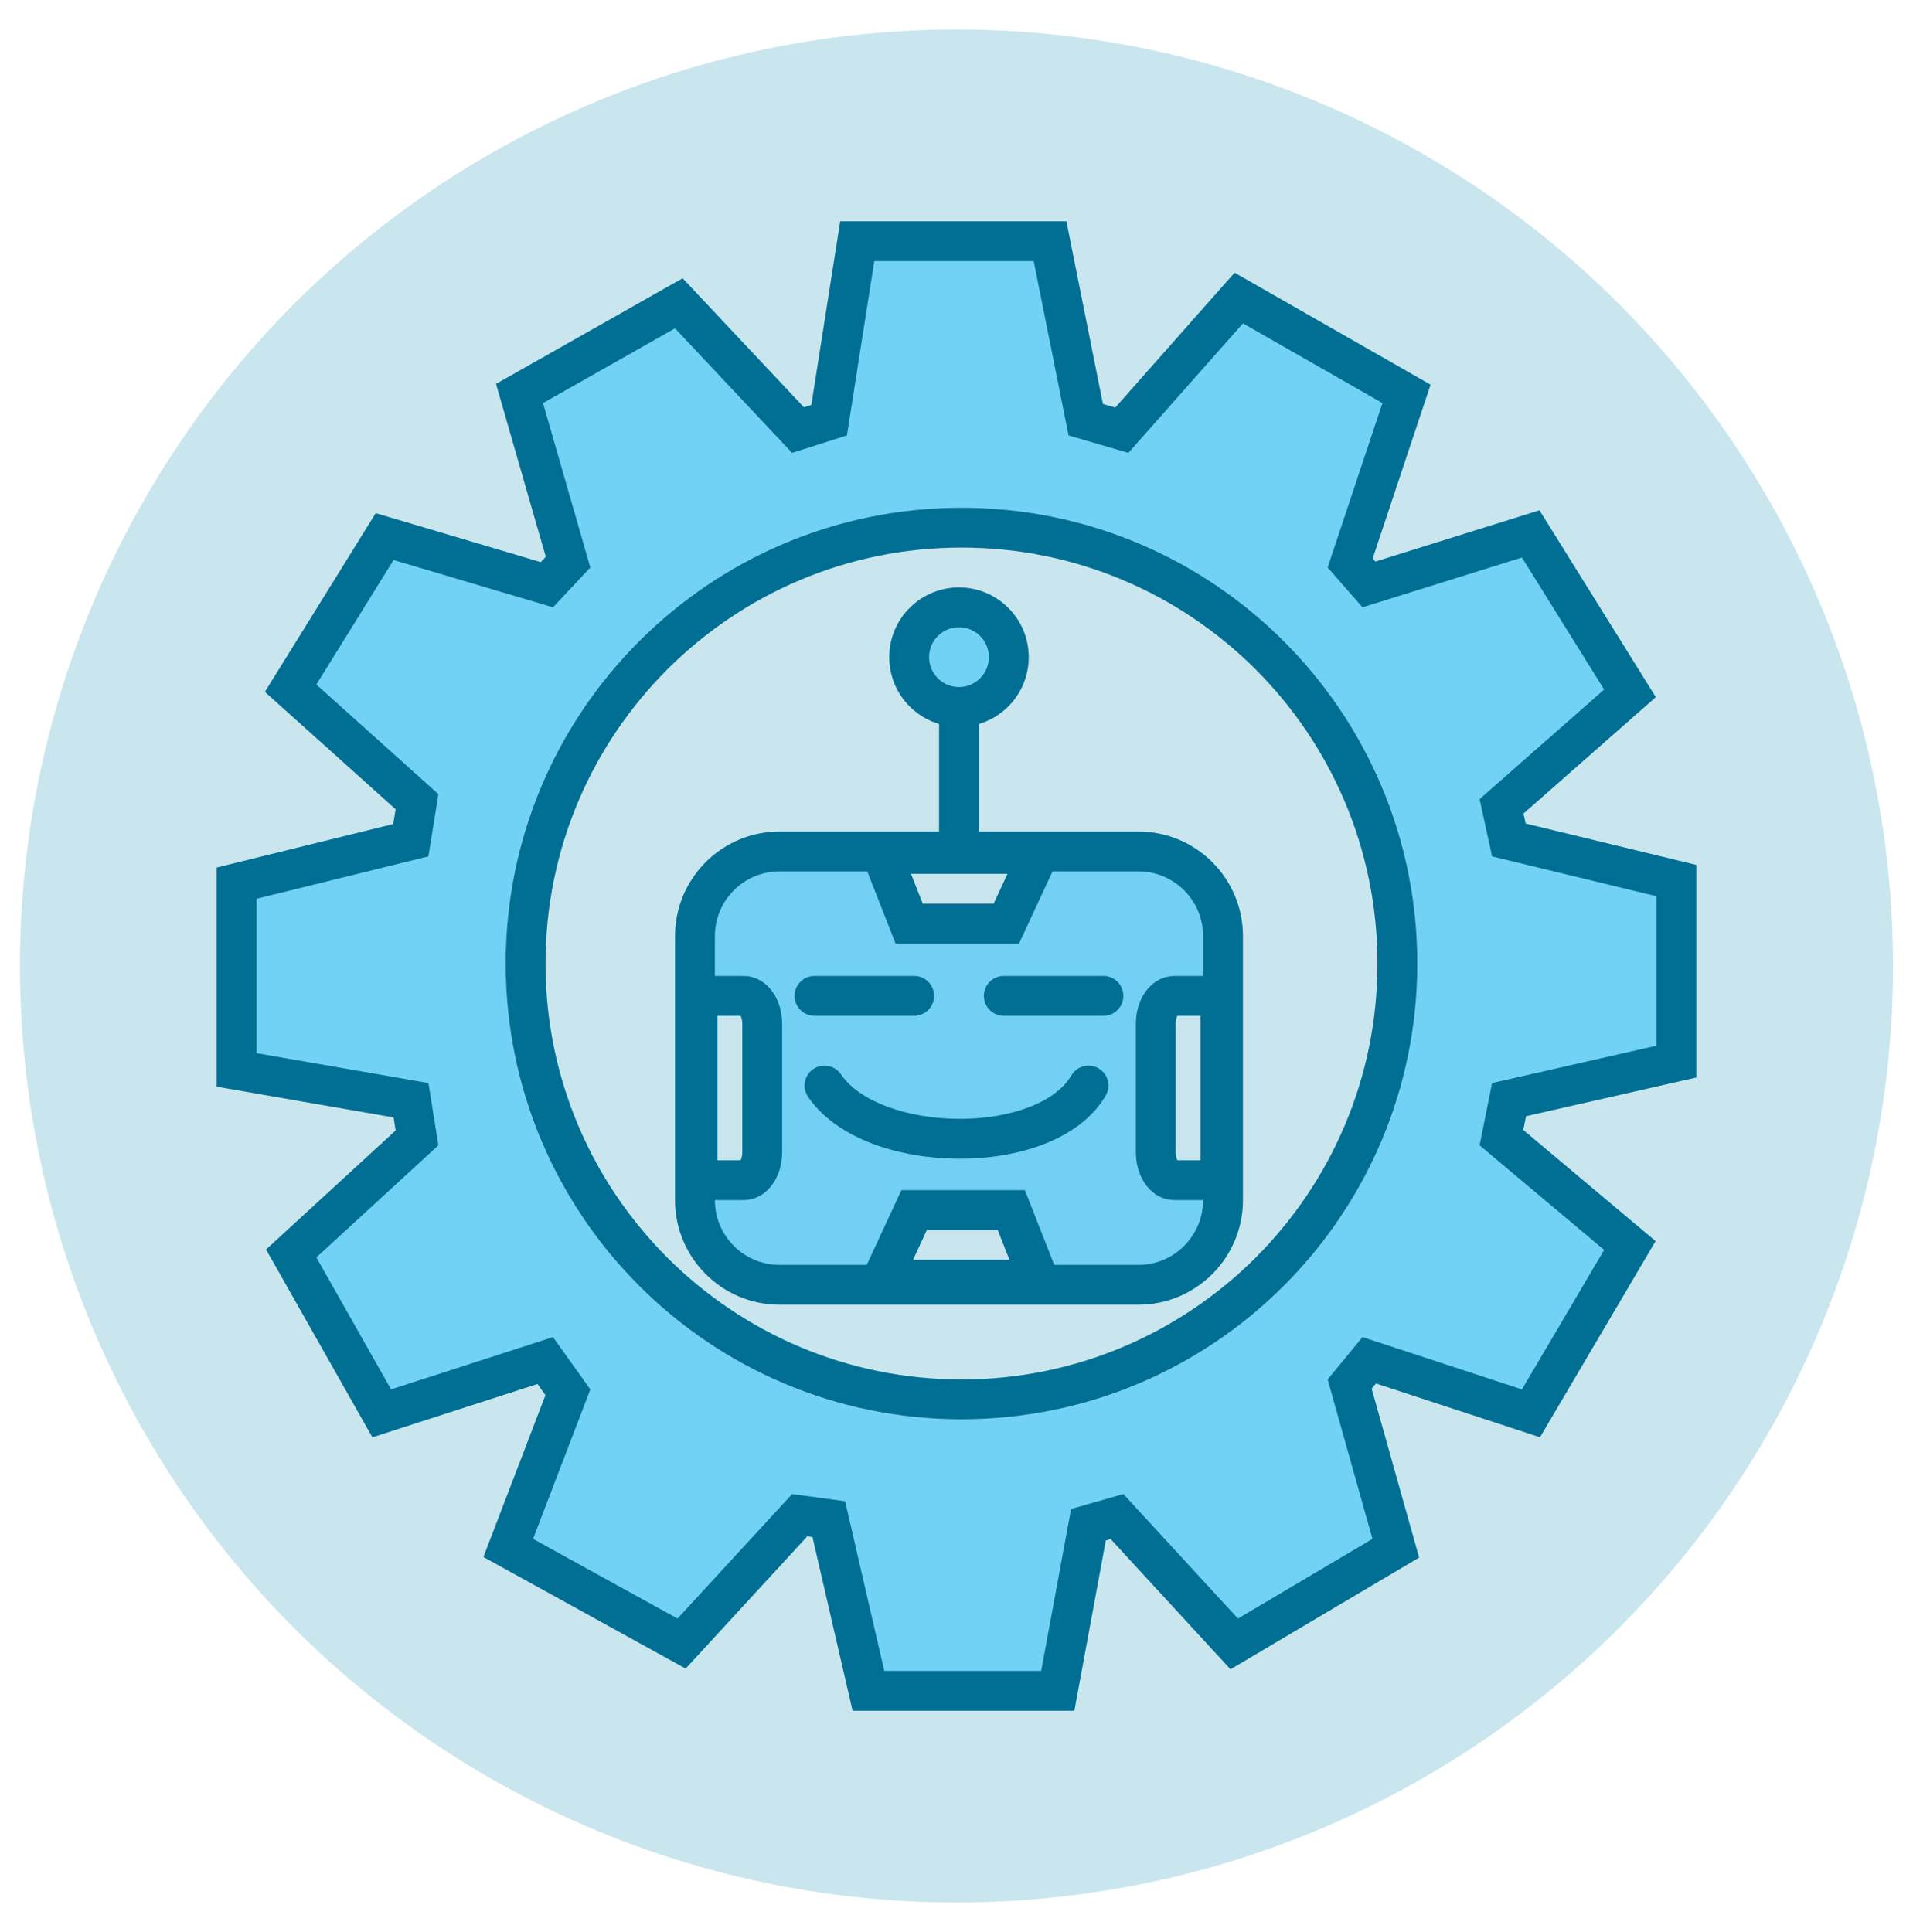
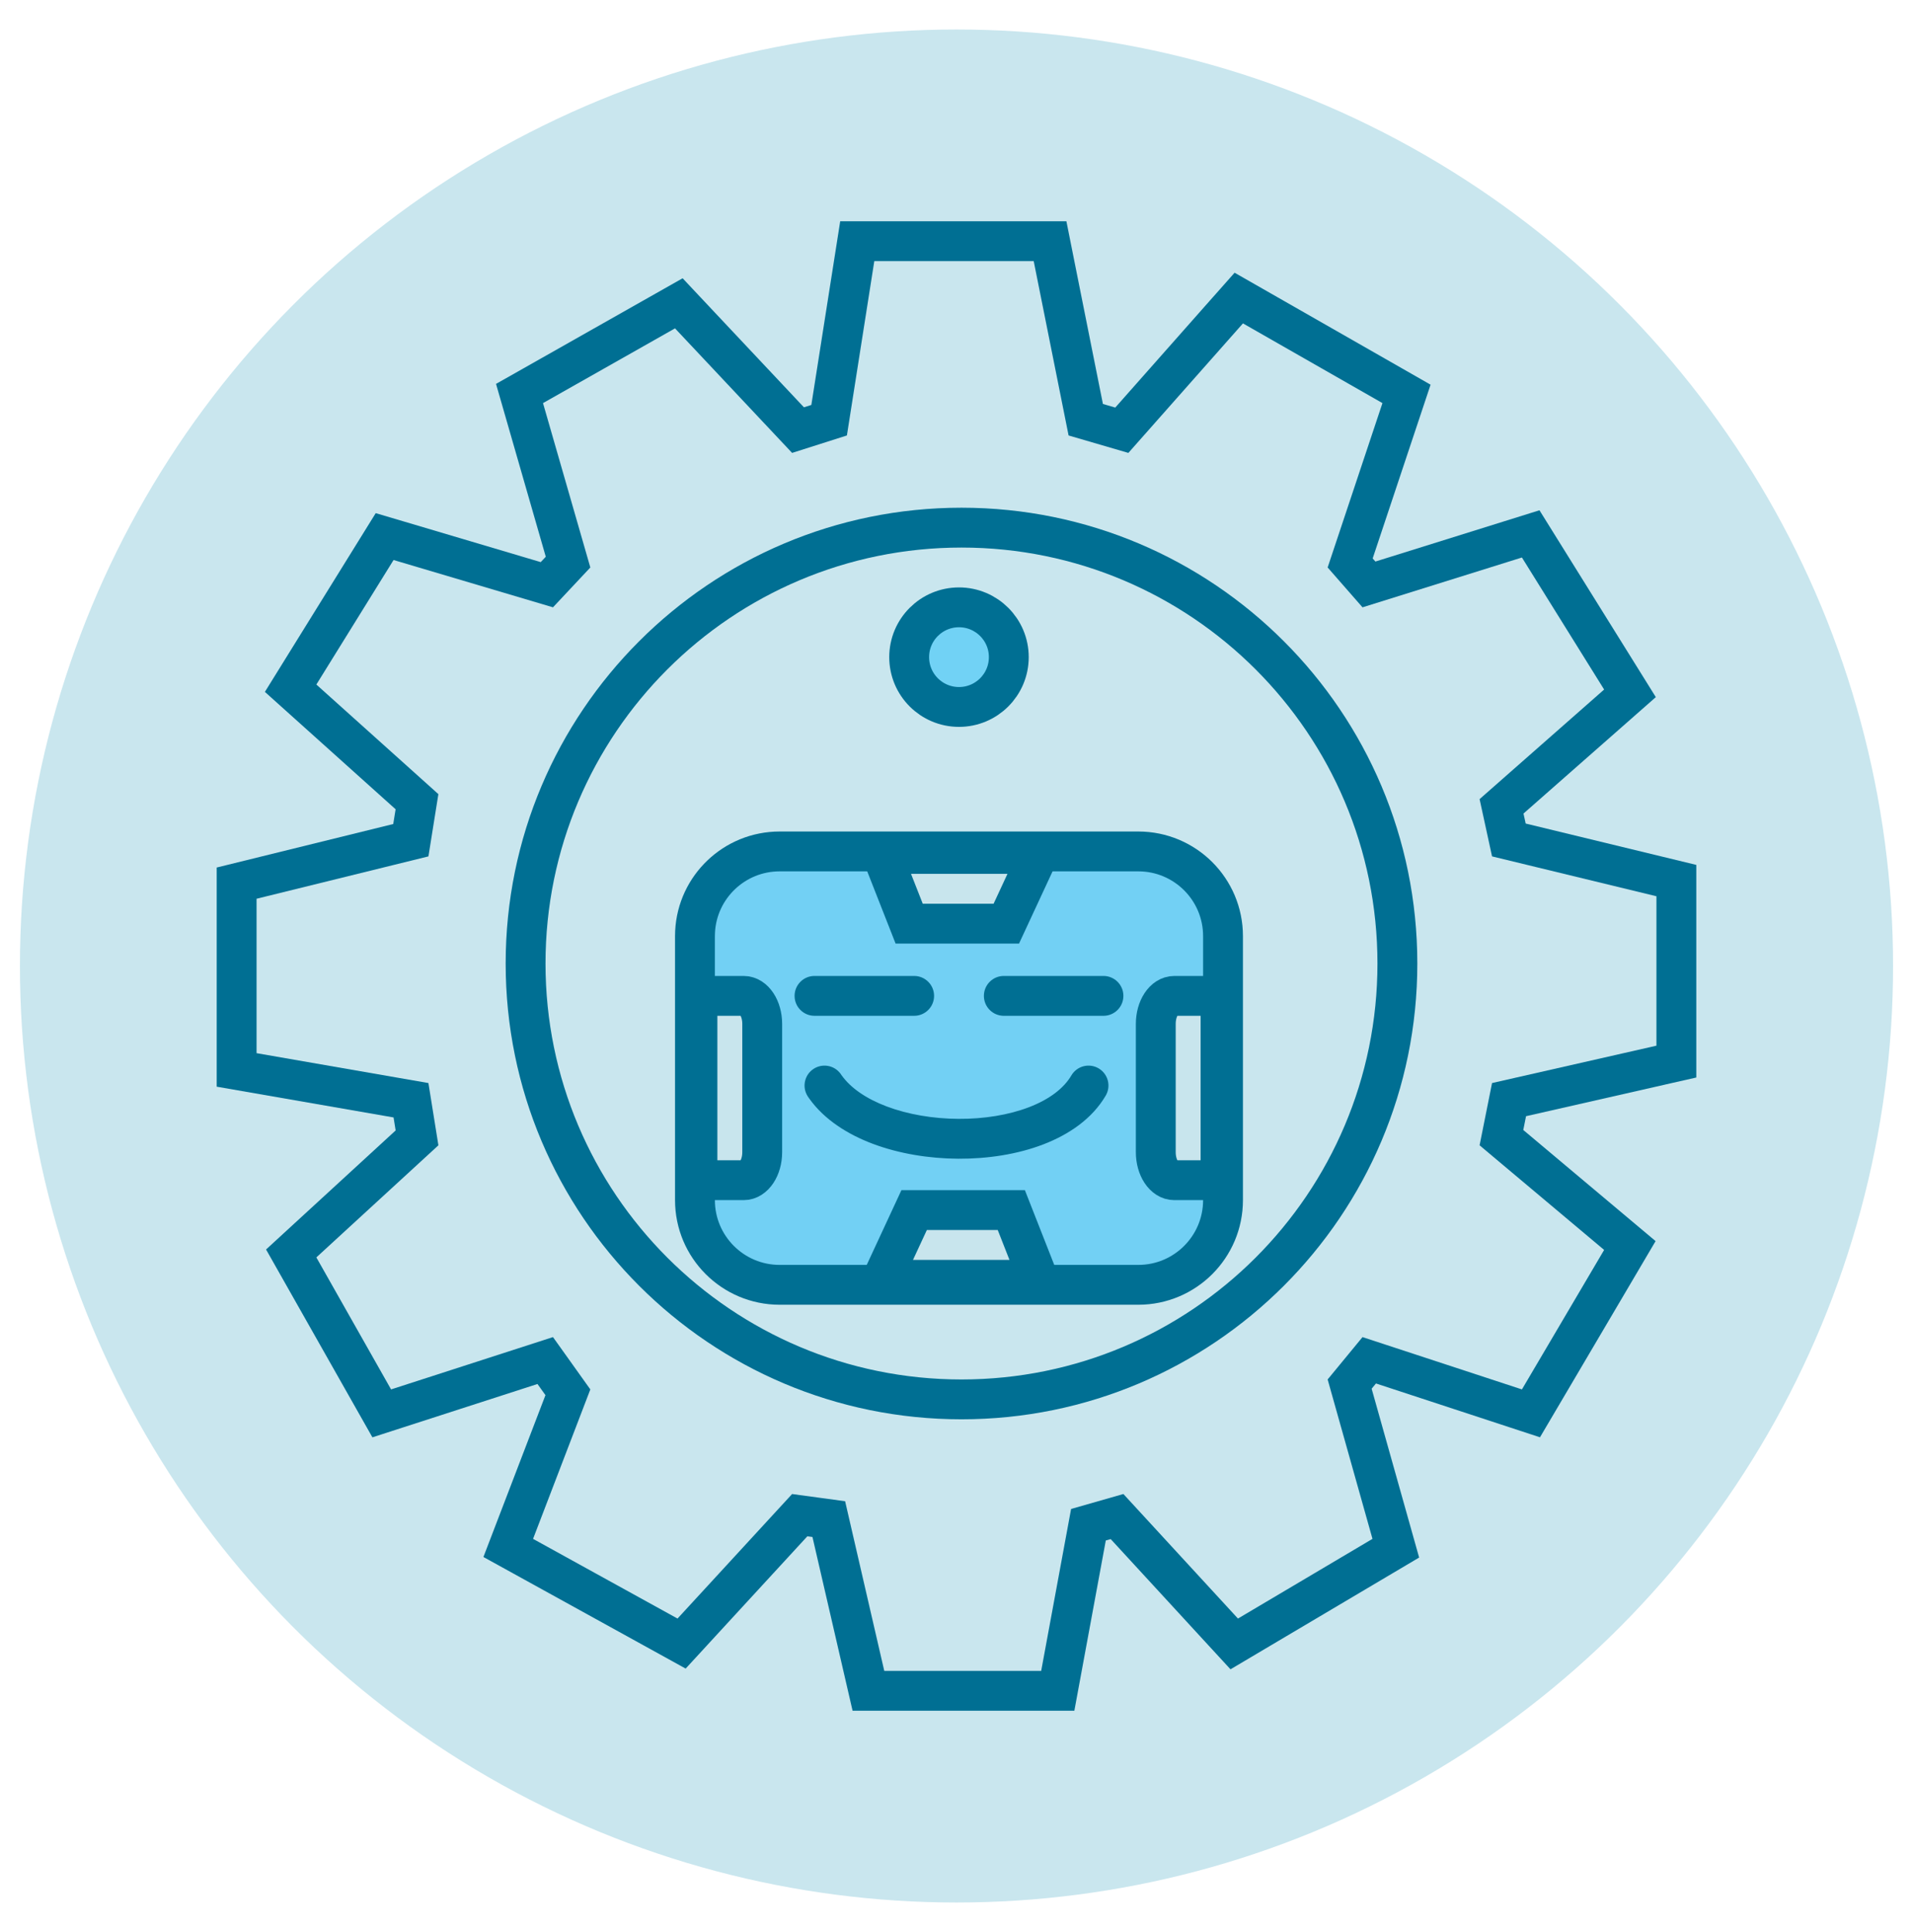
<svg xmlns="http://www.w3.org/2000/svg" width="100" height="101" viewBox="0 0 100 101" fill="none">
  <circle cx="50" cy="50.5" r="48.958" fill="#C9E6EE" />
-   <path d="M55.058 13.447L56.757 21.942L58.642 22.492L64.194 16.216L64.756 15.582L65.491 16.002L72.783 20.169L73.524 20.592L73.254 21.402L70.578 29.43L71.561 30.553L79.247 28.151L80.016 27.911L80.442 28.595L84.739 35.496L85.205 36.246L84.543 36.829L78.492 42.153L78.874 43.912L86.834 45.842L87.63 46.035V55.498L86.82 55.682L78.884 57.486L78.486 59.474L84.525 64.546L85.2 65.113L84.752 65.873L80.455 73.164L80.029 73.887L79.233 73.625L71.576 71.113L70.551 72.356L72.748 80.166L72.965 80.936L72.276 81.344L65.245 85.511L64.519 85.941L63.947 85.32L58.393 79.282L56.897 79.709L55.452 87.538L55.294 88.391H45.396L45.209 87.583L43.325 79.417L41.805 79.209L36.184 85.32L35.63 85.922L34.914 85.527L27.362 81.36L26.568 80.922L26.892 80.075L29.687 72.785L28.502 71.126L20.763 73.627L19.955 73.888L19.536 73.149L15.63 66.248L15.223 65.527L15.832 64.967L21.8 59.486L21.485 57.518L13.233 56.083L12.37 55.933V46.168L13.163 45.973L21.476 43.925L21.799 41.911L15.841 36.562L15.192 35.979L15.652 35.238L19.688 28.727L20.107 28.051L20.87 28.277L28.587 30.568L29.695 29.386L27.385 21.361L27.157 20.571L27.872 20.166L34.774 16.26L35.485 15.857L36.046 16.453L41.716 22.485L43.342 21.968L44.675 13.489L44.813 12.609H54.891L55.058 13.447Z" fill="#71D2F5" />
  <path d="M55.745 11.567L56.079 13.242L57.654 21.118L58.299 21.307L63.413 15.525L63.414 15.525L64.537 14.257L66.008 15.097L74.782 20.111L71.755 29.193L71.898 29.356L80.474 26.676L86.556 36.444L79.639 42.53L79.753 43.053L88.672 45.215V56.33L87.05 56.697L87.05 56.698L79.772 58.352L79.628 59.073L86.544 64.882L85.649 66.401L80.501 75.138L71.927 72.324L71.701 72.598L74.184 81.424L64.323 87.267L63.18 86.025L58.061 80.46L57.804 80.533L56.161 89.432H44.567L42.471 80.351L42.203 80.314L36.95 86.024L36.95 86.025L35.842 87.229L26.858 82.272L25.27 81.396L28.513 72.935L28.096 72.352L21.083 74.618L21.083 74.618L19.467 75.14L18.63 73.662L14.723 66.76L13.908 65.32L15.127 64.2L20.682 59.097L20.573 58.417L11.328 56.809V45.352L20.556 43.078L20.68 42.307L15.144 37.336L15.144 37.336L13.847 36.17L19.64 26.826L21.166 27.278L28.266 29.386L28.53 29.105L25.929 20.069L27.359 19.26L34.26 15.353L35.684 14.547L36.804 15.74L42.025 21.293L42.412 21.17L43.921 11.567H55.745ZM45.703 13.651L44.271 22.765L41.406 23.677L35.286 17.166L28.385 21.073L30.859 29.666L28.907 31.749L20.573 29.276L16.537 35.786L22.916 41.515L22.396 44.77L13.412 46.984V55.057L22.395 56.619L22.917 59.874L16.537 65.734L20.443 72.635L28.906 69.9L30.859 72.635L27.865 80.448L35.417 84.614L41.406 78.104L44.178 78.481L46.224 87.349H54.427L55.99 78.885L58.724 78.103L64.713 84.614L71.745 80.448L69.401 72.114L71.224 69.9L79.557 72.635L83.854 65.343L77.344 59.874L77.995 56.619L86.588 54.666V46.854L77.995 44.77L77.344 41.776L83.854 36.047L79.557 29.145L71.224 31.75L69.401 29.666L72.266 21.073L64.974 16.906L58.984 23.677L55.859 22.765L54.036 13.651H45.703Z" fill="#006F93" />
  <path d="M50.261 26.542C63.421 26.542 74.089 37.21 74.089 50.37C74.089 63.53 63.421 74.198 50.261 74.198C37.101 74.198 26.433 63.53 26.433 50.37C26.433 37.21 37.101 26.542 50.261 26.542Z" fill="#C9E6EE" />
  <path d="M72.005 50.37C72.005 38.361 62.27 28.625 50.261 28.625C38.251 28.625 28.516 38.361 28.516 50.37C28.516 62.379 38.251 72.115 50.261 72.115V74.198C37.101 74.198 26.433 63.53 26.433 50.37C26.433 37.21 37.101 26.542 50.261 26.542C63.421 26.542 74.089 37.21 74.089 50.37C74.089 63.53 63.421 74.198 50.261 74.198V72.115C62.27 72.115 72.005 62.379 72.005 50.37Z" fill="#006F93" />
  <path d="M40.755 44.511H59.505C61.95 44.511 63.932 46.492 63.932 48.938V62.739C63.932 65.184 61.95 67.167 59.505 67.167H40.755C38.31 67.167 36.328 65.184 36.328 62.739V48.938L36.334 48.71C36.452 46.371 38.386 44.511 40.755 44.511Z" fill="#72D0F4" stroke="#006F93" stroke-width="2.083" />
  <path d="M56.003 56.223C56.294 55.727 56.932 55.56 57.428 55.851C57.924 56.142 58.091 56.78 57.8 57.276C57.088 58.492 55.87 59.315 54.532 59.828C53.185 60.345 51.628 60.583 50.092 60.575C48.555 60.566 46.99 60.309 45.621 59.794C44.305 59.298 43.095 58.533 42.312 57.441L42.237 57.335L42.209 57.29C41.922 56.819 42.053 56.201 42.514 55.888C42.976 55.575 43.598 55.682 43.93 56.121L43.961 56.165L44.005 56.228C44.47 56.875 45.275 57.437 46.356 57.844C47.461 58.26 48.777 58.484 50.104 58.491C51.432 58.499 52.724 58.29 53.786 57.883C54.856 57.473 55.608 56.895 56.003 56.223Z" fill="#006F93" />
  <path d="M47.526 48.286L46.094 44.641H54.297L52.604 48.286H47.526Z" fill="#C8E5ED" stroke="#006F93" stroke-width="2.083" />
  <path d="M52.865 63.26L54.297 66.906H46.094L47.786 63.26H52.865Z" fill="#C8E5ED" stroke="#006F93" stroke-width="2.083" />
  <path d="M63.802 61.698H61.384C60.85 61.698 60.417 61.043 60.417 60.234V53.526C60.417 52.718 60.85 52.062 61.384 52.062H63.802V61.698Z" fill="#C8E5ED" stroke="#006F93" stroke-width="2.083" />
  <path d="M36.458 61.698H38.877C39.411 61.698 39.844 61.043 39.844 60.234V53.526C39.844 52.718 39.411 52.062 38.877 52.062H36.458V61.698Z" fill="#C8E5ED" stroke="#006F93" stroke-width="2.083" />
  <path d="M50.13 31.75C51.568 31.75 52.734 32.915 52.734 34.353C52.734 35.792 51.568 36.958 50.13 36.958C48.692 36.958 47.526 35.792 47.526 34.353C47.526 32.916 48.692 31.75 50.13 31.75Z" fill="#71D2F5" stroke="#006F93" stroke-width="2.083" />
  <path d="M47.786 51.02C48.361 51.02 48.828 51.487 48.828 52.062C48.828 52.638 48.361 53.104 47.786 53.104H42.578C42.002 53.104 41.536 52.638 41.536 52.062C41.536 51.487 42.002 51.02 42.578 51.02H47.786ZM57.682 51.02C58.257 51.02 58.724 51.487 58.724 52.062C58.724 52.638 58.257 53.104 57.682 53.104H52.474C51.898 53.104 51.432 52.638 51.432 52.062C51.432 51.487 51.898 51.02 52.474 51.02H57.682Z" fill="#006F93" />
-   <path d="M51.172 43.859H49.089V37.739H51.172V43.859Z" fill="#006F93" />
+   <path d="M51.172 43.859H49.089H51.172V43.859Z" fill="#006F93" />
</svg>